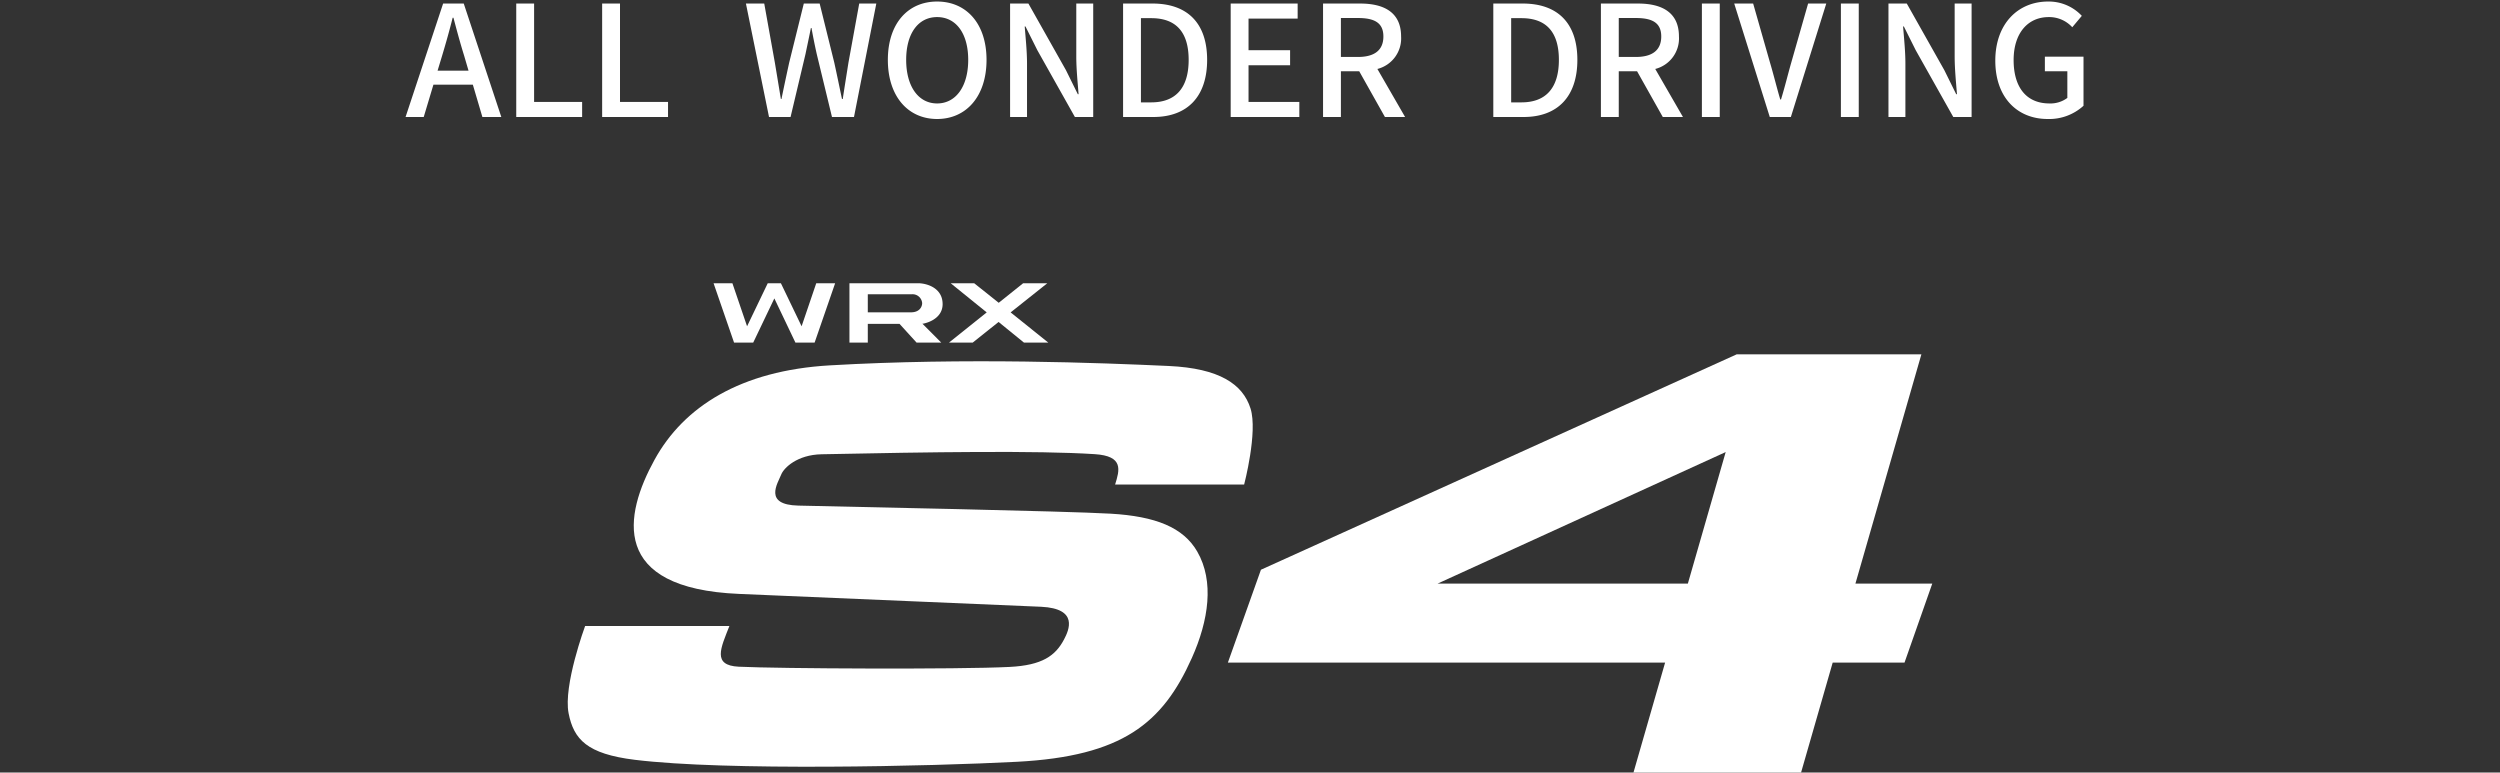
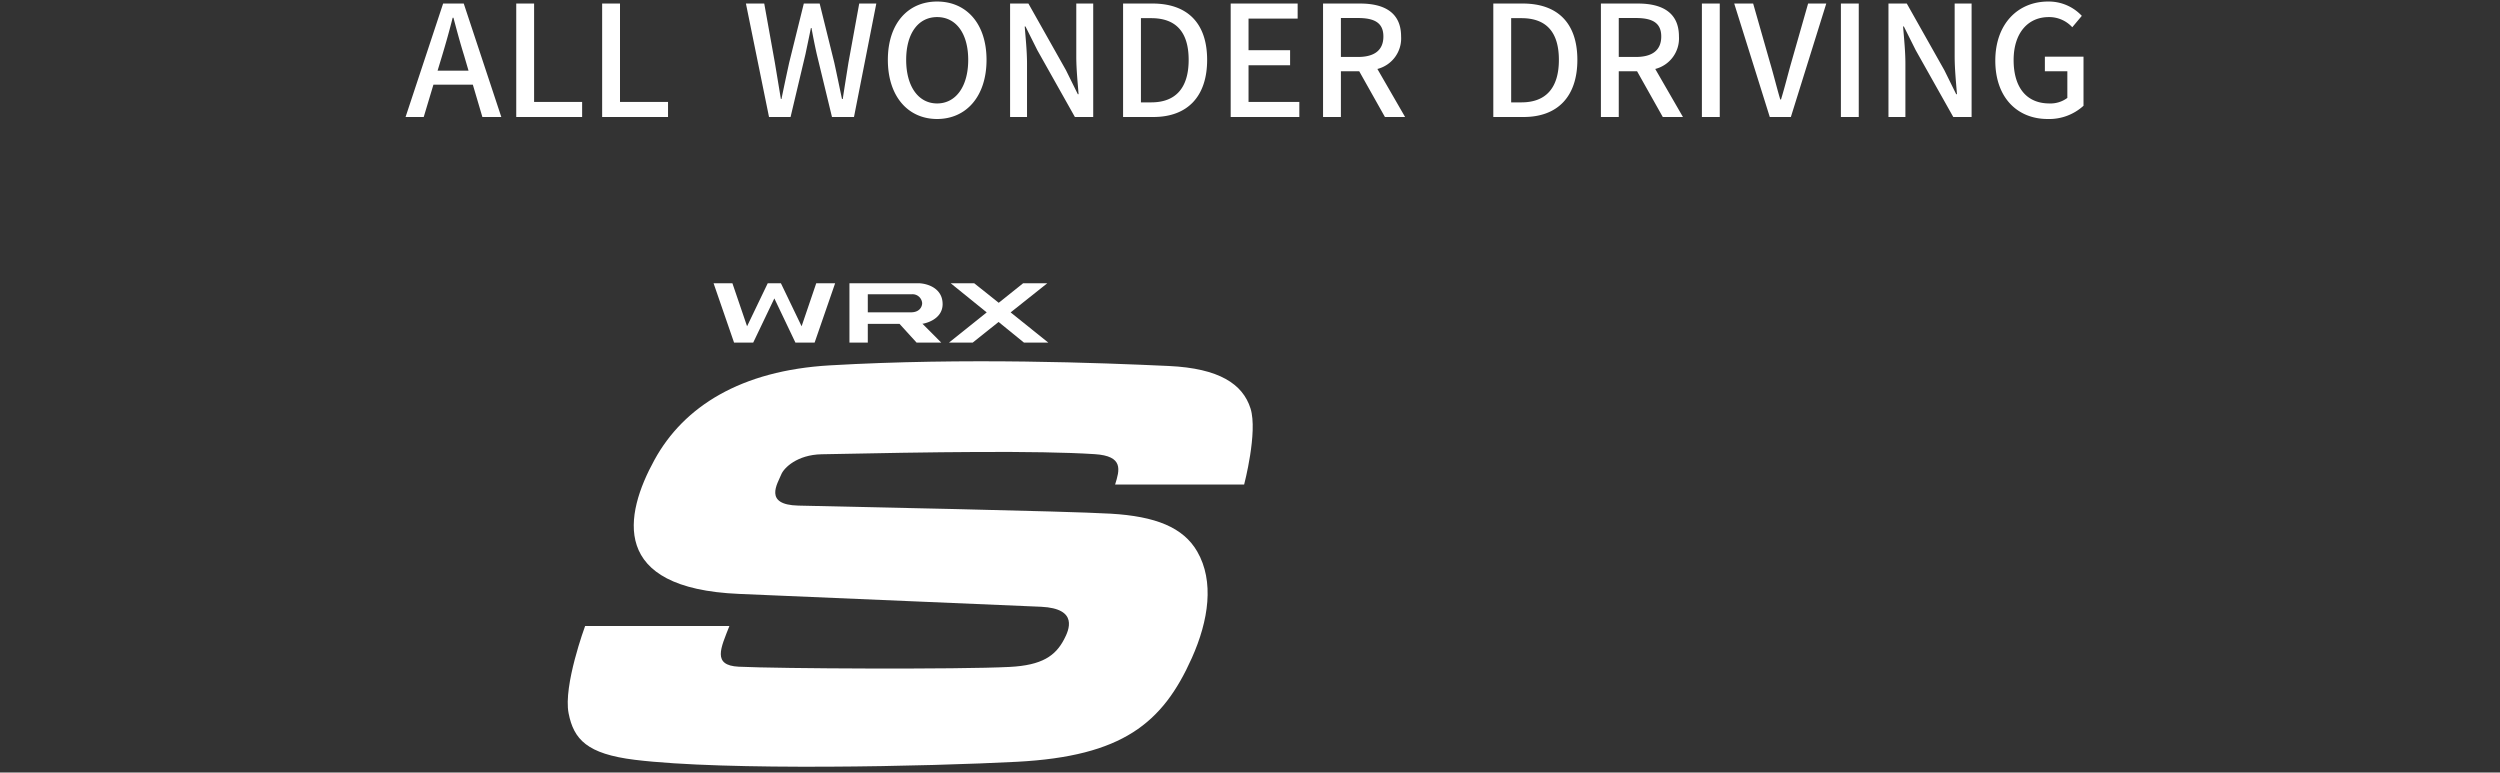
<svg xmlns="http://www.w3.org/2000/svg" width="406" height="125.464" viewBox="0 0 406 125.464">
  <rect x="0" y="0" width="406" height="125.464" fill="#333333" stroke="none" />
  <defs>
    <clipPath id="clip-path">
      <rect id="長方形_2" data-name="長方形 2" width="221.602" height="79.464" fill="#fff" />
    </clipPath>
  </defs>
  <g id="グループ_16856" data-name="グループ 16856" transform="translate(-497 -3006)">
    <g id="グループ_16844" data-name="グループ 16844">
      <g id="グループ_16833" data-name="グループ 16833" transform="translate(589.199 3052)">
        <g id="グループ_24" data-name="グループ 24" clip-path="url(#clip-path)">
          <path id="パス_51" data-name="パス 51" d="M76.885,61.547c-3.875-.154-28.332-1.206-49.074-2.089C6.777,58.565,9.167,46.632,14.093,37.681c4.76-8.663,14.015-14.5,28.46-15.337,22.043-1.281,44.1-.4,55.069.1,8.19.381,12.012,2.938,13.264,6.9,1.208,3.824-1.037,12.357-1.037,12.357H88.893c.745-2.381,1.409-4.641-3.323-4.939-9.32-.6-26.521-.347-44.335.019-4,.078-6.14,2.231-6.559,3.28-.6,1.493-2.912,4.919,2.754,5.056,8.458.2,43.486.888,50.757,1.313s11.78,2.216,14.052,6.159c2.777,4.826,1.861,11.166-.893,17.3C96.614,80.464,90.092,85.813,72.99,86.72c-14.057.737-47.355,1.5-62.119-.322-7.716-.954-9.893-3.3-10.728-7.55-.893-4.5,2.68-14.173,2.68-14.173H26.254c-1.391,3.563-2.833,6.393,1.515,6.606,6.446.317,35.748.461,43.991.037,5.281-.269,7.45-1.8,8.853-4.486.782-1.486,2.387-4.988-3.728-5.285" transform="translate(0 -9.008)" fill="#fff" />
-           <path id="パス_52" data-name="パス 52" d="M297.8,56.988H285.32l10.713-37.233h-30L188.777,54.733l-5.371,15.086h71.007l-5.137,17.853h27.216l5.136-17.853h11.665Zm-80.343,0,46.795-21.366-6.145,21.366Z" transform="translate(-76.199 -8.208)" fill="#fff" />
          <path id="パス_53" data-name="パス 53" d="M115.935,4.734,121.889,0h-3.925L114,3.173,110.019,0H106.2l5.851,4.734-6.125,4.905h3.851l4.2-3.353L118.1,9.639h3.953Z" transform="translate(-44.008 0)" fill="#fff" />
          <path id="パス_54" data-name="パス 54" d="M93.4,3.377C93.4.986,91.262.1,89.618,0H78.27V9.64h2.98V6.6h5.156L89.174,9.64H93.18L90.15,6.6h-.188c.327,0,3.44-.576,3.44-3.226M88.261,4.725H81.25V1.786h7.169a1.569,1.569,0,0,1,1.66,1.435c0,.586-.413,1.5-1.818,1.5" transform="translate(-32.519)" fill="#fff" />
          <path id="パス_55" data-name="パス 55" d="M54.816,6.989,51.454,0H49.316L45.959,6.989,43.577,0H40.519l3.328,9.64h3.11l3.421-7.155H50.4l3.412,7.155h3.116L60.261,0H57.193Z" transform="translate(-16.834 0)" fill="#fff" />
        </g>
      </g>
      <path id="パス_11382" data-name="パス 11382" d="M-131.187-10c.6-2,1.175-4.025,1.7-6.125h.125c.55,2.075,1.1,4.125,1.725,6.125l.725,2.475h-5.025Zm-5.95,10h2.95l1.575-5.25h6.4l1.55,5.25h3.075l-6.1-18.425h-3.35Zm17.975,0h10.7V-2.45h-7.8V-18.425h-2.9Zm13.95,0h10.7V-2.45h-7.8V-18.425h-2.9Zm27.1,0h3.5l2.425-10.225c.3-1.45.6-2.825.875-4.225h.1c.25,1.4.525,2.775.85,4.225L-67.887,0h3.575l3.625-18.425h-2.775l-1.75,9.6c-.3,1.925-.625,3.9-.925,5.9h-.125c-.425-2-.825-3.975-1.25-5.9l-2.375-9.6h-2.575l-2.375,9.6c-.425,1.95-.85,3.925-1.25,5.9h-.1c-.325-1.975-.65-3.95-.975-5.9l-1.725-9.6h-2.975Zm27.3.325c4.725,0,8.025-3.675,8.025-9.6s-3.3-9.475-8.025-9.475-8,3.55-8,9.475S-55.537.325-50.812.325Zm0-2.525c-3.05,0-5.025-2.775-5.025-7.075,0-4.325,1.975-6.95,5.025-6.95s5.05,2.625,5.05,6.95C-45.762-4.975-47.762-2.2-50.812-2.2ZM-38.962,0h2.75V-8.675c0-2-.225-4.125-.375-6.025h.125l1.925,3.85L-28.437,0h2.975V-18.425h-2.75v8.6c0,2,.225,4.225.375,6.125h-.125l-1.925-3.9-6.1-10.825h-2.975Zm18.35,0h4.925c5.5,0,8.725-3.3,8.725-9.275,0-6-3.225-9.15-8.875-9.15h-4.775Zm2.9-2.375V-16.05h1.675c3.95,0,6.075,2.175,6.075,6.775,0,4.575-2.125,6.9-6.075,6.9ZM-3.137,0H8.012V-2.45H-.238V-8.4h6.75v-2.45H-.238v-5.125H7.738v-2.45H-3.137Zm15,0h2.9V-7.425h2.975L21.913,0h3.275l-4.5-7.8a5.122,5.122,0,0,0,3.85-5.275c0-3.975-2.85-5.35-6.65-5.35H11.863Zm2.9-9.75v-6.325h2.775c2.675,0,4.125.775,4.125,3S20.212-9.75,17.538-9.75ZM39.513,0h4.925c5.5,0,8.725-3.3,8.725-9.275,0-6-3.225-9.15-8.875-9.15H39.513Zm2.9-2.375V-16.05h1.675c3.95,0,6.075,2.175,6.075,6.775,0,4.575-2.125,6.9-6.075,6.9ZM56.987,0h2.9V-7.425h2.975L67.037,0h3.275l-4.5-7.8a5.122,5.122,0,0,0,3.85-5.275c0-3.975-2.85-5.35-6.65-5.35H56.987Zm2.9-9.75v-6.325h2.775c2.675,0,4.125.775,4.125,3S65.338-9.75,62.662-9.75ZM73.388,0h2.9V-18.425h-2.9ZM84.412,0h3.425l5.75-18.425h-2.95l-2.725,9.55c-.6,2.1-1.025,3.9-1.675,6.025h-.125c-.625-2.125-1.05-3.925-1.675-6.025l-2.725-9.55H78.637Zm11.55,0h2.9V-18.425h-2.9Zm7.725,0h2.75V-8.675c0-2-.225-4.125-.375-6.025h.125l1.925,3.85L114.212,0h2.975V-18.425h-2.75v8.6c0,2,.225,4.225.375,6.125h-.125l-1.925-3.9-6.1-10.825h-2.975Zm25.85.325a8.266,8.266,0,0,0,5.825-2.15V-9.8h-6.275v2.375h3.65V-3.1a4.563,4.563,0,0,1-2.9.9c-3.8,0-5.825-2.675-5.825-7.05,0-4.325,2.275-6.975,5.7-6.975a5.075,5.075,0,0,1,3.825,1.65l1.55-1.85a7.34,7.34,0,0,0-5.475-2.325c-4.875,0-8.575,3.6-8.575,9.6C121.038-3.125,124.638.325,129.538.325Z" transform="translate(700 3025)" fill="#fff" />
    </g>
    <rect id="長方形_7998" data-name="長方形 7998" width="406" height="125" transform="translate(497 3006)" fill="none" />
  </g>
</svg>